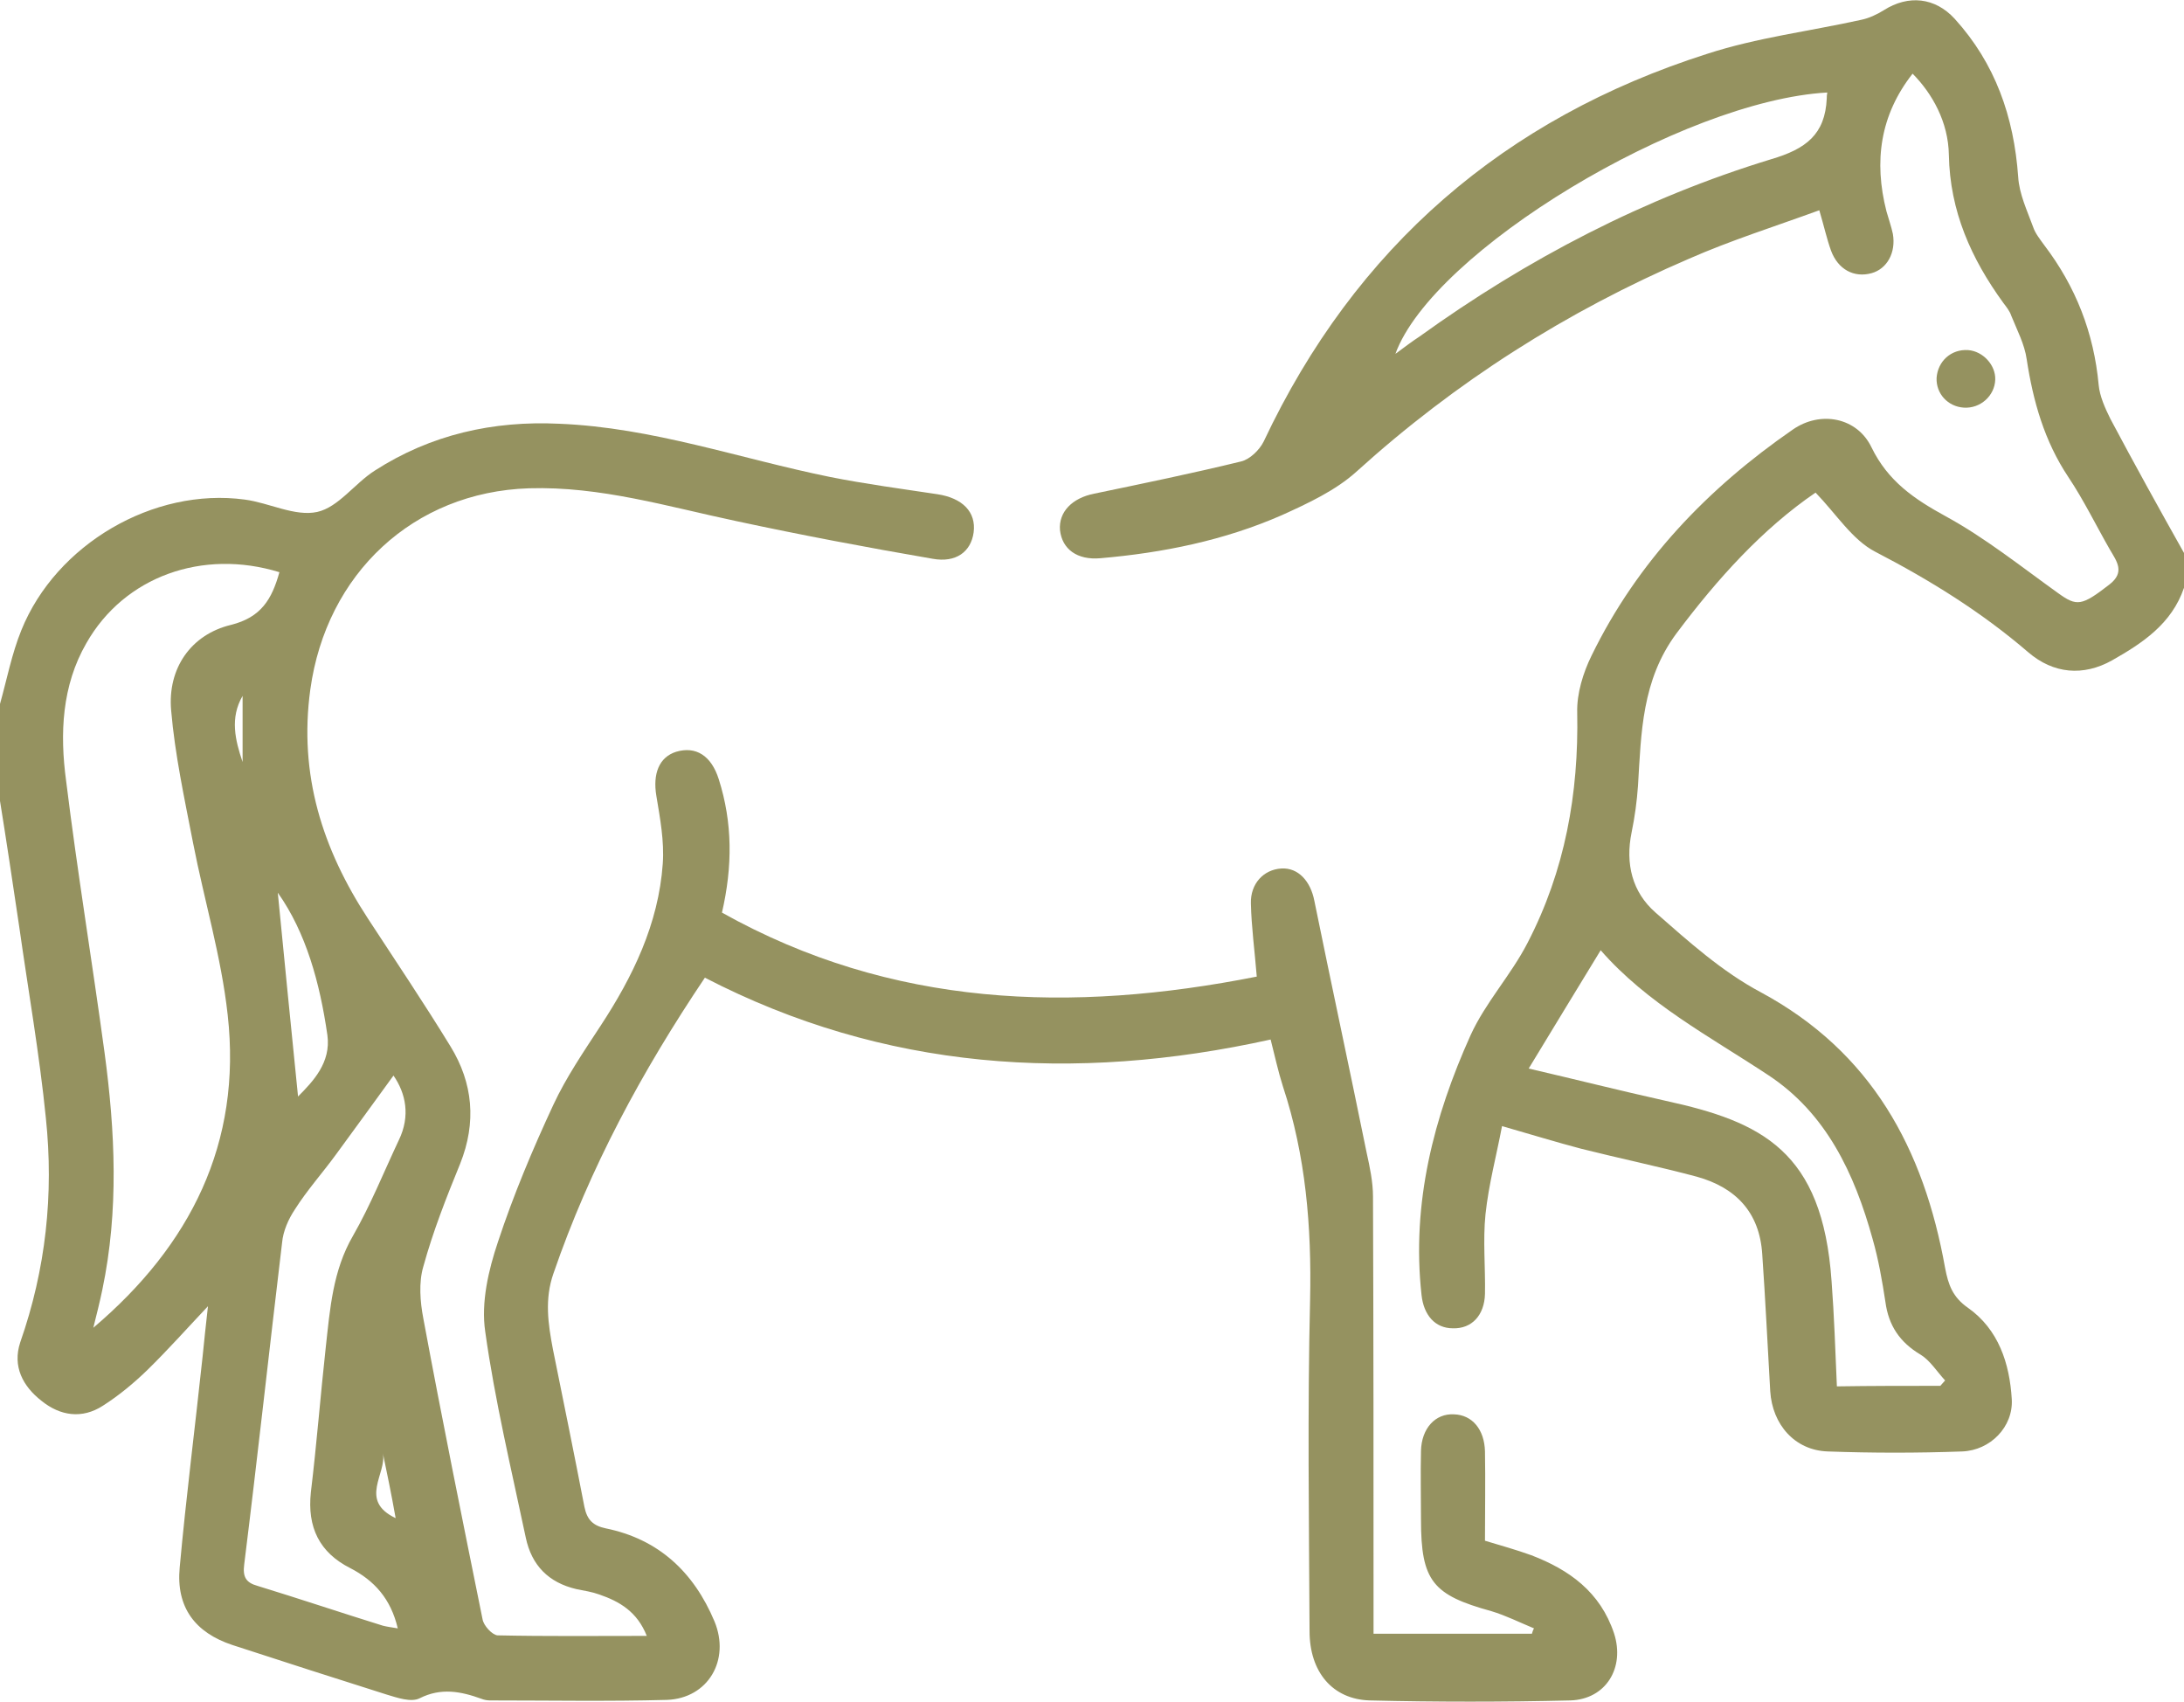
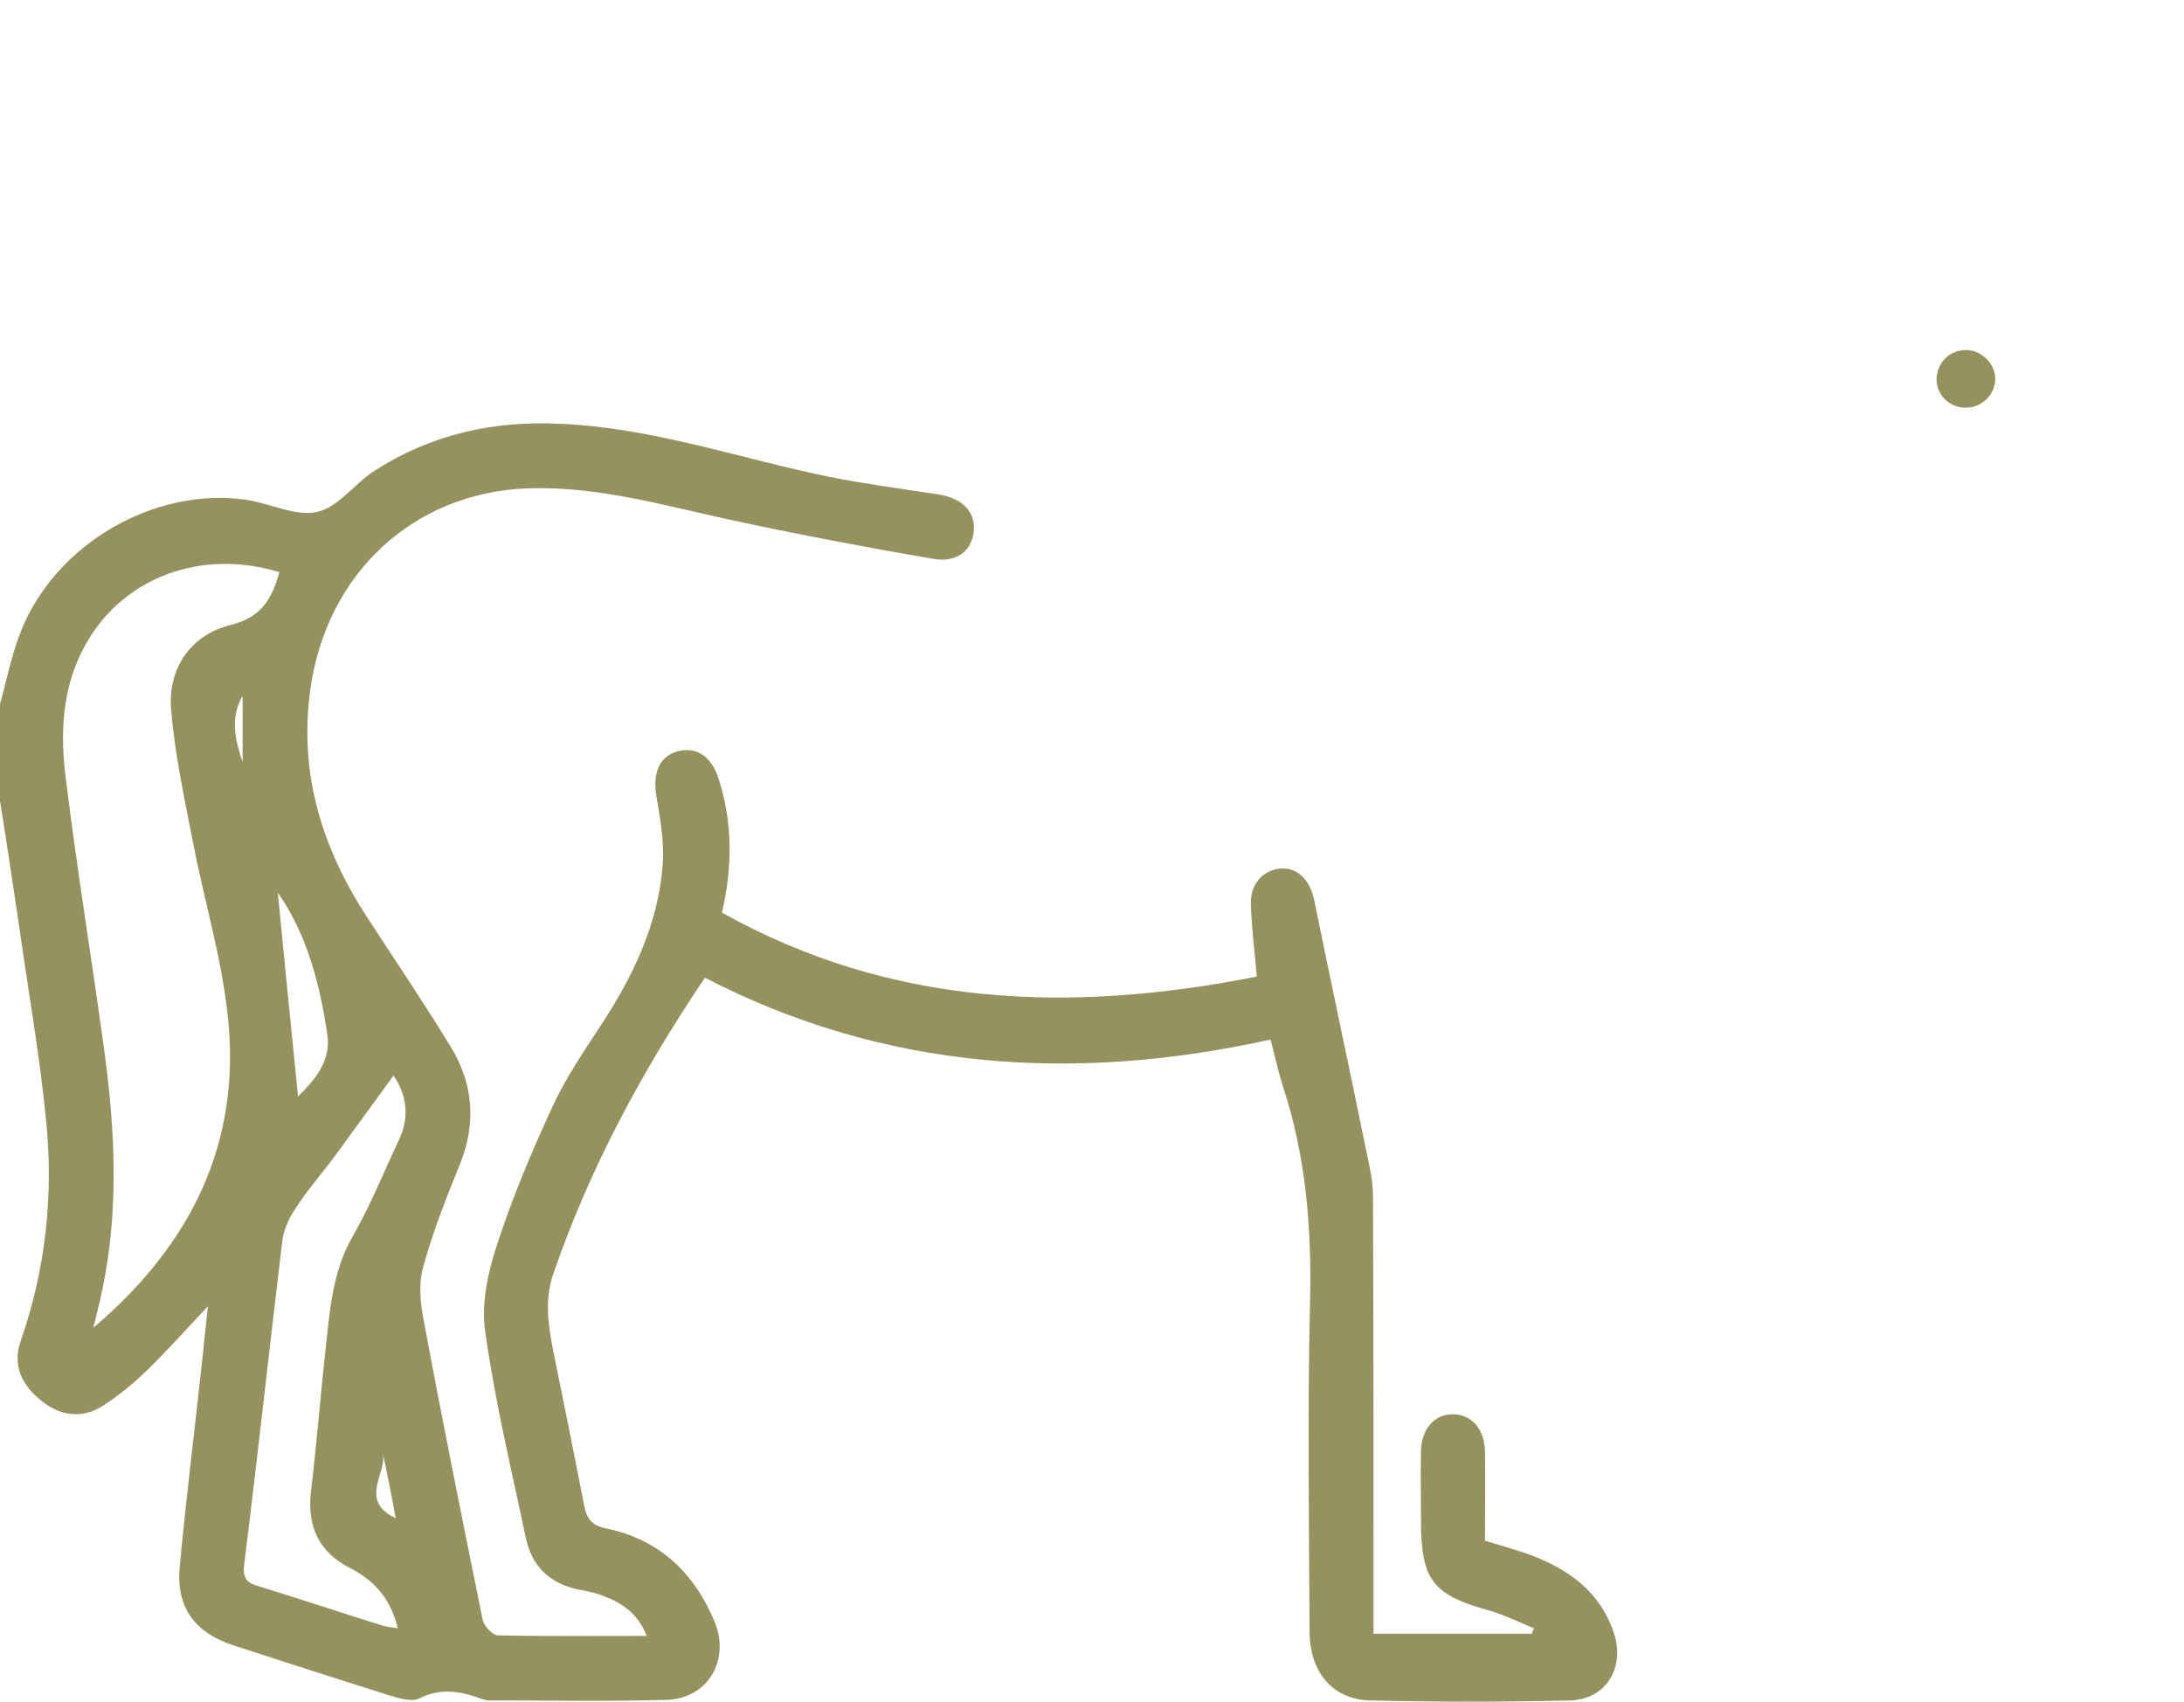
<svg xmlns="http://www.w3.org/2000/svg" width="77" height="60" viewBox="0 0 77 60" fill="none">
  <g clip-path="url(#clip0_8_89)">
    <path d="M-1.20999e-09 24.815C0.244 23.943 0.414 23.052 0.752 22.218C1.974 19.185 5.414 17.175 8.629 17.611C9.493 17.725 10.396 18.218 11.185 18.047C11.937 17.877 12.501 17.043 13.216 16.588C15.19 15.318 17.389 14.825 19.72 14.938C23.01 15.071 26.093 16.171 29.27 16.815C30.511 17.062 31.789 17.232 33.048 17.422C33.932 17.555 34.421 18.047 34.327 18.768C34.233 19.45 33.706 19.848 32.879 19.697C30.567 19.299 28.255 18.863 25.961 18.37C23.536 17.858 21.168 17.137 18.648 17.213C14.569 17.346 11.505 20.227 10.941 24.303C10.527 27.318 11.373 29.934 12.971 32.379C13.949 33.877 14.945 35.355 15.885 36.891C16.675 38.18 16.806 39.564 16.223 41.024C15.735 42.218 15.265 43.412 14.926 44.645C14.757 45.213 14.813 45.896 14.926 46.483C15.584 50.029 16.299 53.554 17.013 57.081C17.05 57.308 17.351 57.63 17.539 57.649C19.269 57.687 20.98 57.668 22.803 57.668C22.465 56.815 21.844 56.455 21.13 56.209C20.867 56.114 20.604 56.076 20.322 56.019C19.344 55.791 18.742 55.185 18.536 54.199C18.028 51.791 17.445 49.365 17.107 46.938C16.956 45.915 17.22 44.777 17.558 43.773C18.103 42.123 18.78 40.512 19.513 38.938C19.964 37.972 20.585 37.062 21.168 36.171C22.314 34.427 23.217 32.569 23.367 30.445C23.423 29.649 23.273 28.853 23.141 28.057C23.01 27.28 23.235 26.692 23.837 26.502C24.532 26.294 25.078 26.635 25.341 27.469C25.83 29.005 25.83 30.54 25.454 32.171C31.45 35.526 37.786 35.716 44.309 34.427C44.234 33.498 44.121 32.682 44.102 31.848C44.083 31.147 44.553 30.654 45.174 30.616C45.775 30.578 46.208 31.071 46.339 31.754C46.941 34.711 47.58 37.668 48.181 40.626C48.294 41.138 48.407 41.668 48.407 42.18C48.426 47.033 48.426 51.886 48.426 56.739C48.426 57.005 48.426 57.289 48.426 57.592C50.343 57.592 52.167 57.592 54.009 57.592C54.028 57.536 54.047 57.46 54.084 57.403C53.577 57.194 53.088 56.948 52.58 56.796C50.513 56.227 50.099 55.735 50.099 53.574C50.099 52.758 50.08 51.962 50.099 51.147C50.118 50.351 50.606 49.82 51.264 49.858C51.904 49.877 52.336 50.389 52.355 51.166C52.373 52.209 52.355 53.232 52.355 54.313C52.919 54.483 53.464 54.635 53.99 54.825C55.325 55.337 56.415 56.114 56.904 57.574C57.299 58.787 56.622 59.905 55.362 59.943C53.013 60 50.644 60 48.294 59.943C46.978 59.905 46.17 58.938 46.17 57.498C46.151 53.611 46.095 49.706 46.189 45.82C46.245 43.242 46.038 40.739 45.23 38.294C45.061 37.763 44.948 37.232 44.798 36.645C37.861 38.18 31.15 37.725 24.852 34.465C22.634 37.763 20.791 41.175 19.513 44.891C19.194 45.801 19.325 46.673 19.494 47.564C19.87 49.422 20.246 51.261 20.604 53.118C20.698 53.574 20.904 53.782 21.355 53.877C23.217 54.256 24.457 55.412 25.19 57.156C25.754 58.521 24.965 59.867 23.517 59.924C21.431 59.981 19.363 59.943 17.276 59.943C17.182 59.943 17.069 59.924 16.975 59.886C16.242 59.621 15.547 59.488 14.795 59.867C14.494 60.019 14.005 59.848 13.629 59.735C11.825 59.166 10.001 58.578 8.196 57.99C6.88 57.554 6.204 56.663 6.335 55.261C6.561 52.777 6.88 50.294 7.144 47.81C7.2 47.261 7.256 46.711 7.332 46.047C6.58 46.844 5.922 47.583 5.207 48.284C4.719 48.758 4.192 49.194 3.628 49.554C2.895 50.029 2.124 49.915 1.466 49.384C0.808 48.872 0.432 48.171 0.714 47.318C1.617 44.739 1.899 42.104 1.617 39.412C1.391 37.156 0.996 34.919 0.677 32.663C0.451 31.147 0.226 29.63 -0.019 28.114C-1.20999e-09 27.033 -1.20999e-09 25.934 -1.20999e-09 24.815ZM9.851 20.171C7.144 19.337 4.38 20.322 3.045 22.673C2.181 24.171 2.105 25.858 2.331 27.526C2.726 30.73 3.252 33.915 3.685 37.099C4.061 39.886 4.192 42.673 3.609 45.46C3.515 45.915 3.403 46.351 3.29 46.806C6.711 43.905 8.535 40.303 8.027 35.773C7.802 33.725 7.2 31.735 6.805 29.706C6.504 28.152 6.166 26.597 6.034 25.043C5.903 23.564 6.73 22.37 8.14 22.029C9.211 21.763 9.587 21.119 9.851 20.171ZM13.873 37.915C13.216 38.825 12.52 39.773 11.843 40.701C11.373 41.346 10.828 41.953 10.396 42.635C10.17 42.976 9.982 43.393 9.945 43.81C9.493 47.583 9.08 51.374 8.61 55.147C8.553 55.583 8.666 55.791 9.08 55.905C10.565 56.36 12.031 56.853 13.498 57.308C13.648 57.346 13.798 57.365 14.024 57.403C13.78 56.36 13.197 55.716 12.351 55.28C11.261 54.73 10.828 53.839 10.96 52.607C11.166 50.901 11.298 49.194 11.486 47.488C11.636 46.142 11.73 44.796 12.445 43.564C13.065 42.483 13.535 41.308 14.062 40.19C14.475 39.337 14.306 38.54 13.873 37.915ZM9.794 31.469C10.02 33.782 10.264 36.246 10.508 38.654C11.035 38.123 11.674 37.46 11.543 36.493C11.279 34.654 10.79 32.872 9.794 31.469ZM13.498 51.223C13.648 51.943 12.633 52.891 13.949 53.517C13.798 52.663 13.648 51.943 13.498 51.223ZM8.553 24.531C8.102 25.308 8.29 26.085 8.553 26.863C8.553 26.085 8.553 25.308 8.553 24.531Z" fill="#959260" />
-     <path d="M77 20.72C76.568 21.991 75.534 22.673 74.462 23.28C73.447 23.848 72.394 23.753 71.511 22.995C69.856 21.573 68.052 20.455 66.115 19.45C65.307 19.033 64.743 18.123 64.01 17.365C62.149 18.635 60.551 20.398 59.103 22.332C57.882 23.981 57.863 25.839 57.75 27.697C57.712 28.246 57.637 28.796 57.524 29.346C57.299 30.445 57.543 31.45 58.37 32.171C59.536 33.194 60.72 34.256 62.074 34.976C65.984 37.081 67.826 40.493 68.578 44.701C68.691 45.289 68.841 45.725 69.386 46.104C70.458 46.862 70.853 48.057 70.928 49.327C70.984 50.294 70.176 51.128 69.18 51.166C67.601 51.223 66.022 51.223 64.442 51.166C63.277 51.128 62.487 50.218 62.412 49.043C62.318 47.431 62.243 45.82 62.13 44.209C62.036 42.73 61.19 41.858 59.818 41.479C58.464 41.118 57.092 40.834 55.739 40.493C54.874 40.265 54.009 40 52.956 39.697C52.768 40.701 52.486 41.744 52.373 42.806C52.279 43.735 52.373 44.682 52.355 45.611C52.336 46.37 51.885 46.844 51.227 46.825C50.588 46.825 50.193 46.351 50.118 45.649C49.761 42.408 50.55 39.374 51.847 36.493C52.373 35.337 53.276 34.37 53.859 33.232C55.175 30.692 55.663 27.981 55.607 25.119C55.588 24.455 55.814 23.716 56.114 23.109C57.731 19.791 60.213 17.213 63.202 15.147C64.179 14.464 65.476 14.711 65.984 15.773C66.567 16.967 67.488 17.592 68.597 18.199C69.988 18.957 71.266 19.981 72.564 20.91C73.221 21.384 73.391 21.365 74.368 20.607C74.932 20.171 74.631 19.791 74.387 19.374C73.898 18.521 73.466 17.63 72.921 16.815C72.075 15.545 71.68 14.142 71.454 12.664C71.379 12.133 71.116 11.64 70.909 11.128C70.853 10.957 70.74 10.825 70.627 10.673C69.499 9.118 68.747 7.45 68.71 5.46C68.691 4.303 68.127 3.299 67.431 2.597C66.285 4.057 66.059 5.687 66.51 7.45C66.585 7.716 66.679 7.981 66.736 8.246C66.849 8.91 66.529 9.479 65.984 9.63C65.364 9.801 64.8 9.498 64.555 8.834C64.405 8.417 64.311 7.981 64.142 7.412C62.581 7.981 61.021 8.474 59.555 9.118C55.231 10.976 51.321 13.46 47.824 16.626C47.091 17.289 46.114 17.744 45.192 18.161C43.162 19.052 41 19.488 38.801 19.678C37.974 19.753 37.447 19.355 37.372 18.692C37.316 18.047 37.804 17.555 38.575 17.403C40.305 17.043 42.053 16.683 43.764 16.265C44.065 16.19 44.403 15.867 44.553 15.564C47.787 8.701 53.05 4.171 60.194 1.896C61.942 1.327 63.803 1.1 65.608 0.701C65.89 0.645 66.172 0.512 66.416 0.36C67.281 -0.19 68.221 -0.095 68.916 0.663C70.345 2.237 71.003 4.114 71.154 6.237C71.191 6.844 71.473 7.431 71.68 8C71.755 8.227 71.924 8.436 72.075 8.645C73.184 10.104 73.823 11.735 73.992 13.573C74.03 13.972 74.218 14.389 74.406 14.768C75.252 16.36 76.135 17.953 77.019 19.526C77 19.905 77 20.322 77 20.72ZM68.409 48.853C68.465 48.796 68.522 48.72 68.578 48.663C68.296 48.36 68.052 47.962 67.713 47.754C66.98 47.318 66.585 46.73 66.473 45.896C66.36 45.156 66.228 44.398 66.022 43.678C65.382 41.365 64.386 39.242 62.337 37.896C60.269 36.531 58.07 35.374 56.434 33.498C55.607 34.862 54.799 36.171 53.896 37.668C55.532 38.047 57.111 38.446 58.727 38.806C62.111 39.545 64.254 40.569 64.574 45.156C64.668 46.389 64.706 47.602 64.762 48.872C65.965 48.853 67.187 48.853 68.409 48.853ZM64.424 3.261C59.31 3.545 50.513 8.853 49.197 12.474C49.535 12.227 49.779 12.038 50.042 11.867C53.859 9.118 57.976 6.976 62.45 5.611C63.672 5.251 64.348 4.739 64.405 3.469C64.405 3.412 64.405 3.355 64.424 3.261Z" fill="#959260" />
    <path d="M69.386 12.341C69.913 12.379 70.364 12.872 70.345 13.384C70.326 13.953 69.819 14.408 69.236 14.37C68.672 14.332 68.258 13.877 68.277 13.327C68.315 12.739 68.785 12.303 69.386 12.341Z" fill="#959260" />
  </g>
  <defs>
    <clipPath id="clip0_8_89">
      <rect width="77" height="60" fill="white" />
    </clipPath>
  </defs>
</svg>